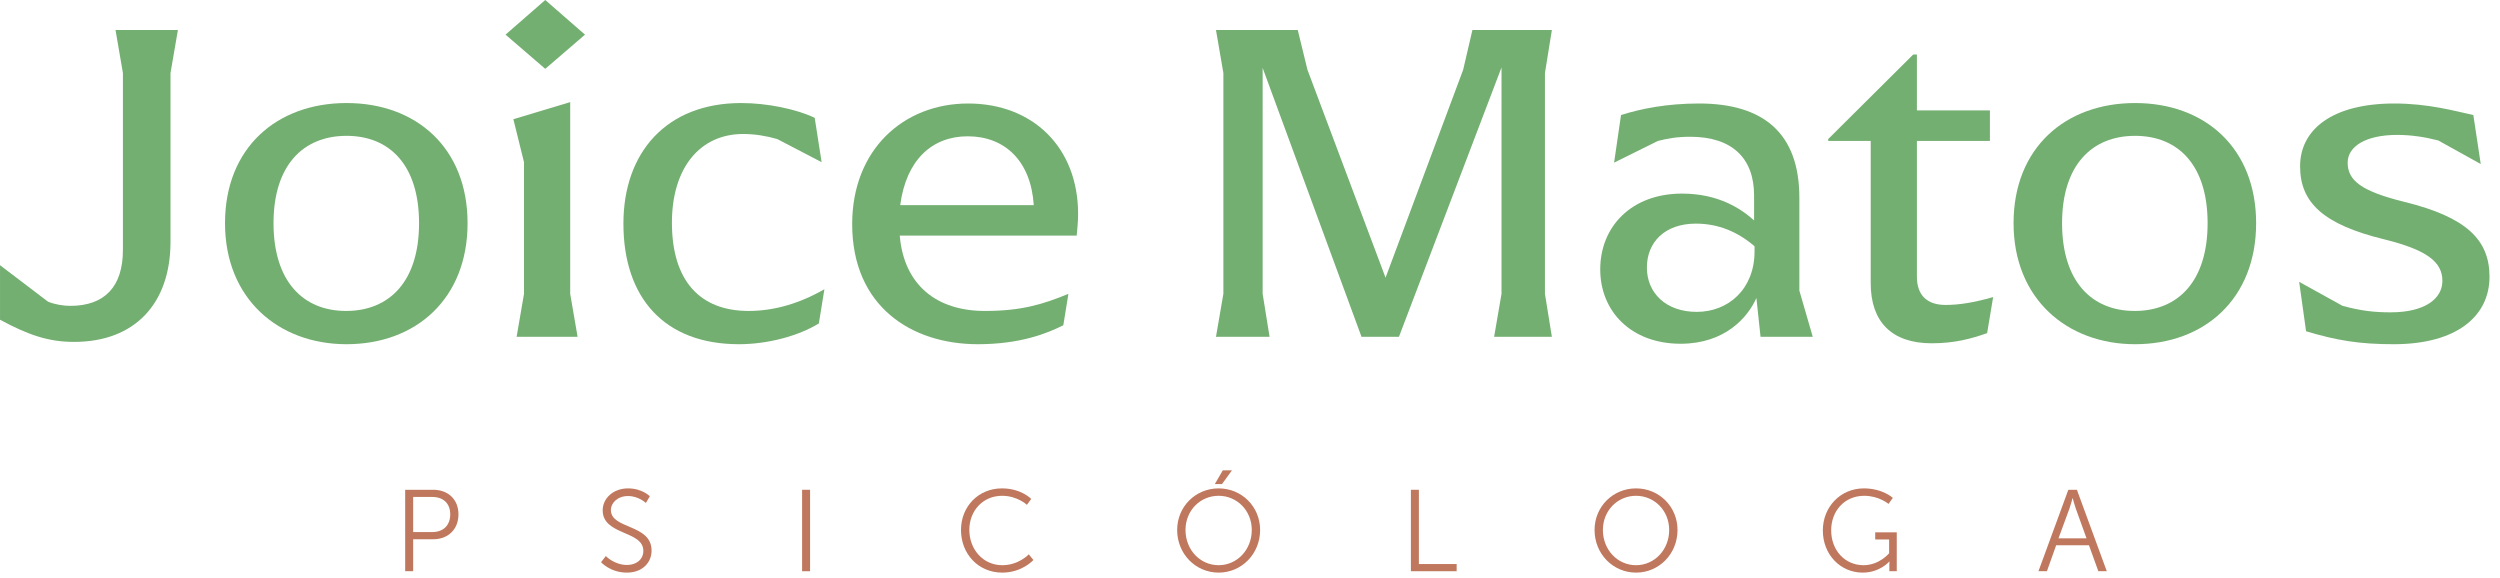
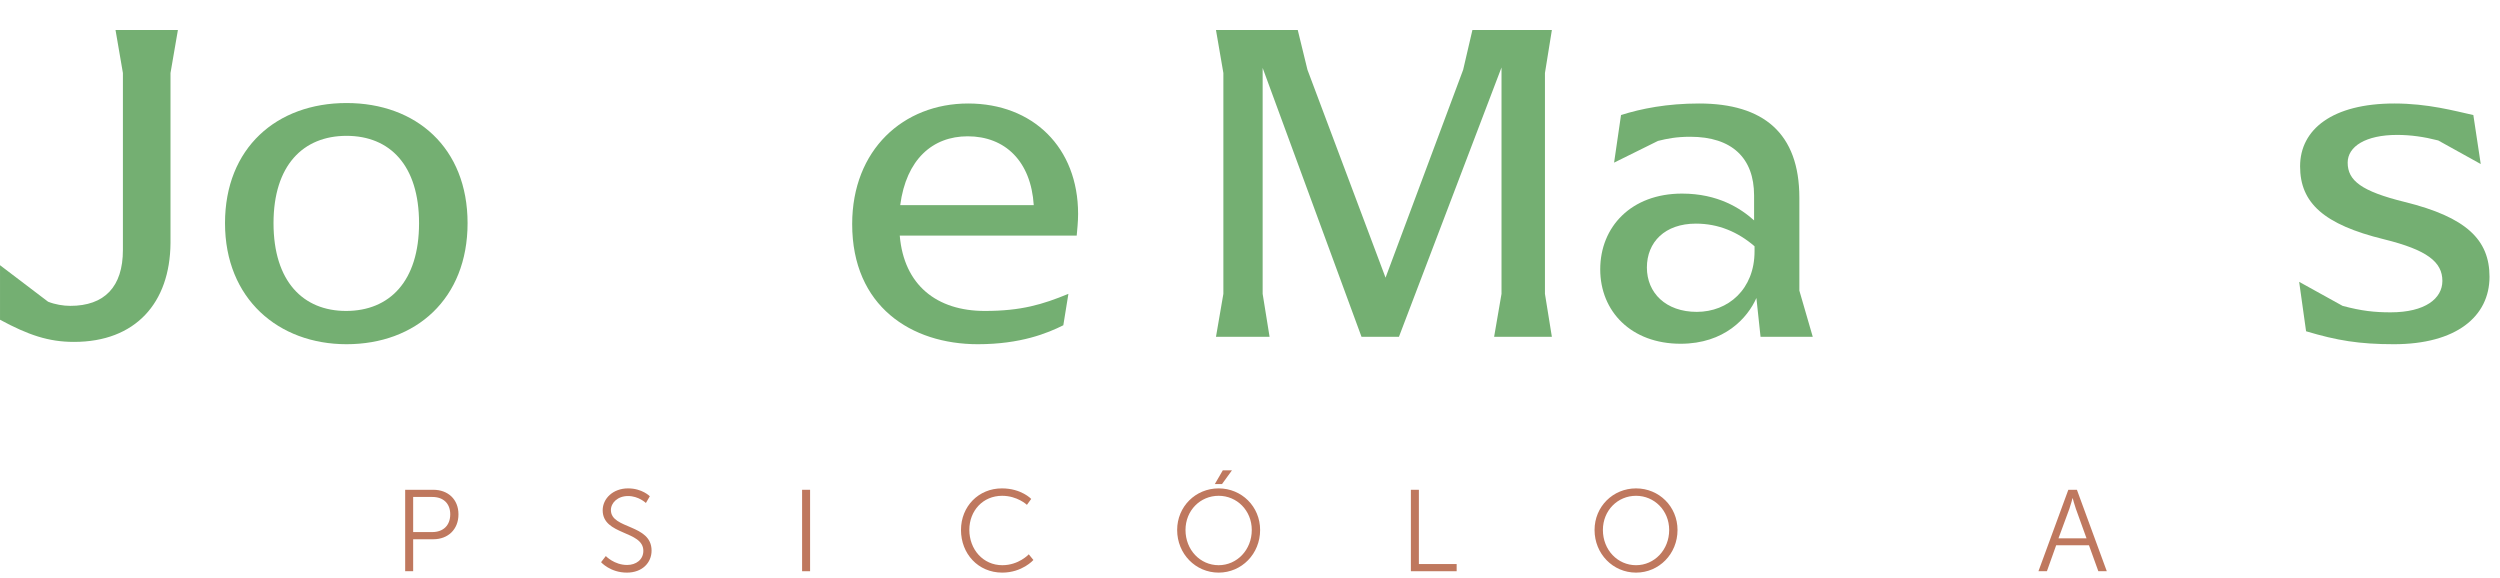
<svg xmlns="http://www.w3.org/2000/svg" width="238" height="55" viewBox="0 0 238 55" fill="none">
  <path d="M7.039 32.549C12.889 32.549 16.188 28.854 16.232 23.136V6.95L16.936 2.859H10.998L11.701 6.95V23.796C11.701 27.315 9.942 29.118 6.687 29.118C6.027 29.118 5.236 28.986 4.576 28.722L0.001 25.247V30.438C2.685 31.889 4.62 32.549 7.039 32.549Z" fill="#74AF72" />
  <path d="M32.989 32.769C39.586 32.769 44.513 28.458 44.513 21.245C44.513 14.075 39.63 9.809 32.989 9.809C26.347 9.809 21.421 14.075 21.421 21.245C21.421 28.458 26.523 32.769 32.989 32.769ZM32.944 29.602C28.854 29.602 26.039 26.787 26.039 21.245C26.039 15.747 28.854 12.932 32.989 12.932C37.123 12.932 39.894 15.747 39.894 21.245C39.894 26.787 37.079 29.602 32.944 29.602Z" fill="#74AF72" />
-   <path d="M51.908 6.554L55.691 3.299L51.908 0L48.126 3.299L51.908 6.554ZM49.181 32.065H54.987L54.283 27.974V9.721L48.873 11.348L49.885 15.439V27.974L49.181 32.065Z" fill="#74AF72" />
-   <path d="M70.345 32.769C73.116 32.769 76.019 31.977 77.955 30.79L78.483 27.535C76.107 28.898 73.688 29.602 71.269 29.602C66.606 29.602 63.967 26.699 63.967 21.201C63.967 15.967 66.65 12.756 70.741 12.756C71.841 12.756 72.94 12.932 73.996 13.239L78.219 15.439L77.559 11.216C75.799 10.38 73.028 9.809 70.565 9.809C63.44 9.809 59.349 14.515 59.349 21.289C59.349 28.326 63.22 32.769 70.345 32.769Z" fill="#74AF72" />
  <path d="M102.635 20.365C102.635 14.031 98.325 9.853 92.167 9.853C86.009 9.853 81.127 14.251 81.127 21.333C81.127 29.162 86.757 32.769 93.091 32.769C97.181 32.769 99.732 31.713 101.228 30.965L101.712 27.974C99.249 28.986 97.225 29.602 93.75 29.602C89.176 29.602 86.053 27.139 85.657 22.432H102.503C102.547 21.861 102.635 21.157 102.635 20.365ZM92.123 12.976C95.686 12.976 98.149 15.351 98.413 19.529H85.701C86.273 15.175 88.78 12.976 92.123 12.976Z" fill="#74AF72" />
  <path d="M147.079 6.95L147.738 2.859H140.173L139.293 6.642L131.904 26.435L124.47 6.642L123.547 2.859H115.761L116.465 6.95V27.974L115.761 32.065H120.863L120.204 27.974V6.466L129.616 32.065H133.179L142.944 6.422V27.974L142.24 32.065H147.738L147.079 27.974V6.95Z" fill="#74AF72" />
  <path d="M159.995 32.725C164.174 32.725 166.373 30.262 167.209 28.37L167.604 32.065H172.575L171.299 27.667V18.826C171.299 12.668 167.868 9.853 161.754 9.853C158.719 9.853 156.256 10.336 154.321 10.952L153.661 15.483L157.84 13.415C158.719 13.195 159.599 13.02 160.919 13.02C164.877 13.02 166.989 15.043 166.989 18.606V20.981C165.713 19.837 163.558 18.43 160.127 18.43C155.289 18.43 152.342 21.597 152.342 25.643C152.342 29.646 155.289 32.725 159.995 32.725ZM161.534 29.69C158.587 29.69 156.784 27.887 156.784 25.467C156.784 23.048 158.499 21.289 161.447 21.289C163.602 21.289 165.449 22.081 167.033 23.444V23.928C167.033 27.535 164.525 29.69 161.534 29.69Z" fill="#74AF72" />
-   <path d="M183.897 32.681C186.096 32.681 187.68 32.241 189.175 31.713L189.747 28.282C187.9 28.81 186.492 29.03 185.217 29.03C183.457 29.03 182.49 28.106 182.49 26.347V13.415H189.439V10.512H182.49V5.19H182.138L174.044 13.239V13.415H178.091V26.963C178.091 30.614 180.07 32.681 183.897 32.681Z" fill="#74AF72" />
-   <path d="M203.259 32.769C209.857 32.769 214.783 28.458 214.783 21.245C214.783 14.075 209.9 9.809 203.259 9.809C196.617 9.809 191.691 14.075 191.691 21.245C191.691 28.458 196.793 32.769 203.259 32.769ZM203.215 29.602C199.124 29.602 196.309 26.787 196.309 21.245C196.309 15.747 199.124 12.932 203.259 12.932C207.393 12.932 210.164 15.747 210.164 21.245C210.164 26.787 207.349 29.602 203.215 29.602Z" fill="#74AF72" />
  <path d="M227.897 32.769C233.835 32.769 237.001 30.13 237.001 26.347C237.001 22.828 234.802 20.673 228.908 19.221C224.818 18.21 223.498 17.198 223.498 15.483C223.498 13.943 225.213 12.844 228.204 12.844C229.48 12.844 230.756 13.02 232.119 13.371L236.166 15.615L235.462 10.952C233.659 10.556 231.151 9.853 227.941 9.853C222.047 9.853 218.968 12.316 218.968 15.835C218.968 19.309 221.211 21.377 226.973 22.784C231.063 23.796 232.515 24.939 232.515 26.743C232.515 28.414 230.888 29.734 227.589 29.734C226.049 29.734 224.818 29.602 223.014 29.118L218.88 26.831L219.539 31.537C222.486 32.417 224.598 32.769 227.897 32.769Z" fill="#74AF72" />
  <path d="M38.572 54.381H39.333V51.337H41.252C42.642 51.337 43.646 50.41 43.646 48.965C43.646 47.531 42.642 46.627 41.252 46.627H38.572V54.381ZM39.333 50.653V47.311H41.164C42.19 47.311 42.863 47.917 42.863 48.965C42.863 50.024 42.19 50.653 41.153 50.653H39.333Z" fill="#BF785E" />
  <path d="M57.221 53.521C57.221 53.521 58.092 54.513 59.68 54.513C61.136 54.513 62.03 53.576 62.03 52.418C62.03 49.87 58.158 50.399 58.158 48.557C58.158 47.873 58.798 47.222 59.791 47.222C60.805 47.222 61.489 47.884 61.489 47.884L61.864 47.244C61.864 47.244 61.136 46.494 59.791 46.494C58.357 46.494 57.375 47.465 57.375 48.579C57.375 50.984 61.246 50.487 61.246 52.44C61.246 53.278 60.552 53.785 59.702 53.785C58.478 53.785 57.673 52.936 57.673 52.936L57.221 53.521Z" fill="#BF785E" />
  <path d="M76.359 54.381H77.12V46.627H76.359V54.381Z" fill="#BF785E" />
  <path d="M91.486 50.454C91.486 52.715 93.119 54.513 95.413 54.513C97.321 54.513 98.38 53.311 98.38 53.311L97.939 52.771C97.939 52.771 96.99 53.807 95.424 53.807C93.582 53.807 92.281 52.296 92.281 50.443C92.281 48.612 93.582 47.2 95.402 47.2C96.858 47.2 97.763 48.061 97.763 48.061L98.171 47.498C98.171 47.498 97.233 46.494 95.38 46.494C93.163 46.494 91.486 48.204 91.486 50.454Z" fill="#BF785E" />
  <path d="M112.065 50.454C112.065 52.727 113.819 54.513 116.014 54.513C118.209 54.513 119.963 52.727 119.963 50.454C119.963 48.226 118.209 46.494 116.014 46.494C113.819 46.494 112.065 48.226 112.065 50.454ZM112.86 50.454C112.86 48.601 114.26 47.2 116.014 47.2C117.757 47.2 119.169 48.601 119.169 50.454C119.169 52.352 117.757 53.807 116.014 53.807C114.26 53.807 112.86 52.352 112.86 50.454ZM115.65 46.086H116.334L117.283 44.774H116.411L115.65 46.086Z" fill="#BF785E" />
  <path d="M134.316 54.381H138.673V53.697H135.077V46.627H134.316V54.381Z" fill="#BF785E" />
  <path d="M151.802 50.454C151.802 52.727 153.556 54.513 155.751 54.513C157.946 54.513 159.7 52.727 159.7 50.454C159.7 48.226 157.946 46.494 155.751 46.494C153.556 46.494 151.802 48.226 151.802 50.454ZM152.596 50.454C152.596 48.601 153.997 47.2 155.751 47.2C157.494 47.2 158.906 48.601 158.906 50.454C158.906 52.352 157.494 53.807 155.751 53.807C153.997 53.807 152.596 52.352 152.596 50.454Z" fill="#BF785E" />
-   <path d="M173.534 50.498C173.534 52.804 175.211 54.513 177.329 54.513C178.961 54.513 179.855 53.465 179.855 53.465H179.877C179.877 53.465 179.866 53.631 179.866 53.796V54.381H180.572V50.675H178.52V51.359H179.844V52.671C179.844 52.671 178.917 53.807 177.406 53.807C175.641 53.807 174.328 52.396 174.328 50.487C174.328 48.645 175.597 47.2 177.472 47.2C178.884 47.2 179.788 47.972 179.788 47.972L180.196 47.399C180.196 47.399 179.237 46.494 177.439 46.494C175.211 46.494 173.534 48.259 173.534 50.498Z" fill="#BF785E" />
  <path d="M199.762 54.381H200.567L197.722 46.627H196.905L194.06 54.381H194.865L195.747 51.91H198.869L199.762 54.381ZM197.324 47.432C197.324 47.432 197.49 48.072 197.622 48.436L198.637 51.248H195.968L197.005 48.436C197.137 48.072 197.302 47.432 197.302 47.432H197.324Z" fill="#BF785E" />
</svg>